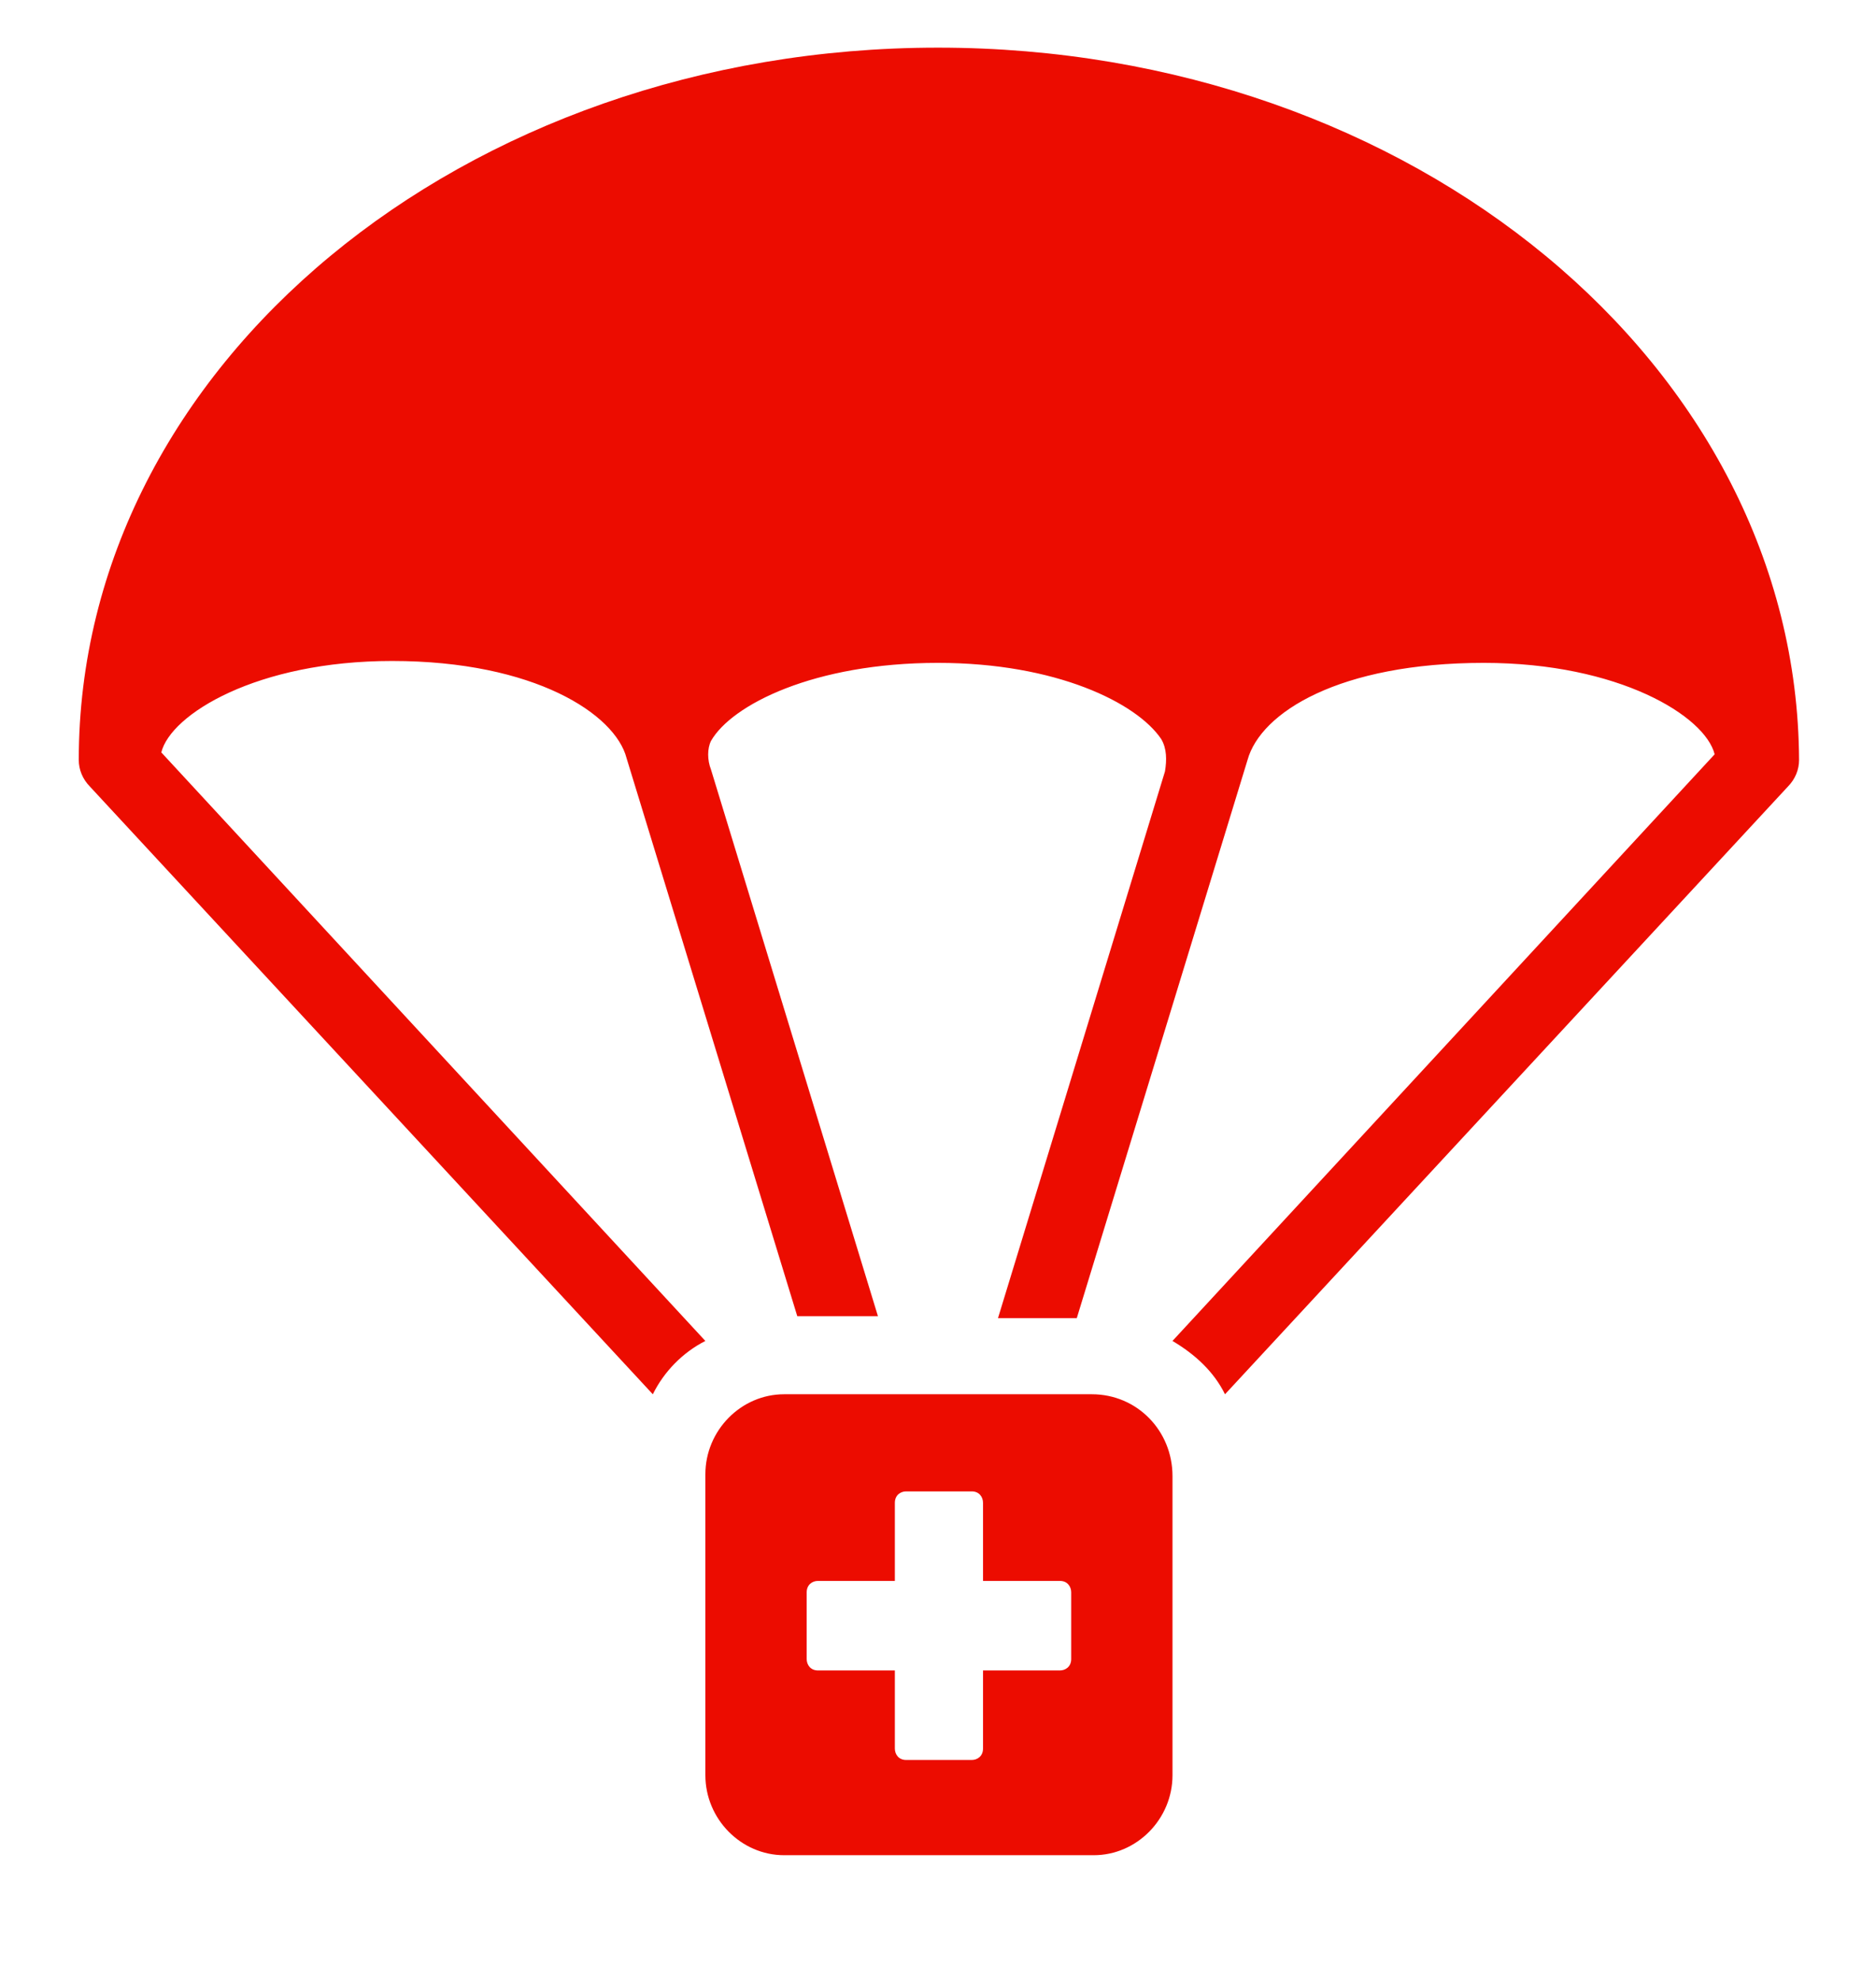
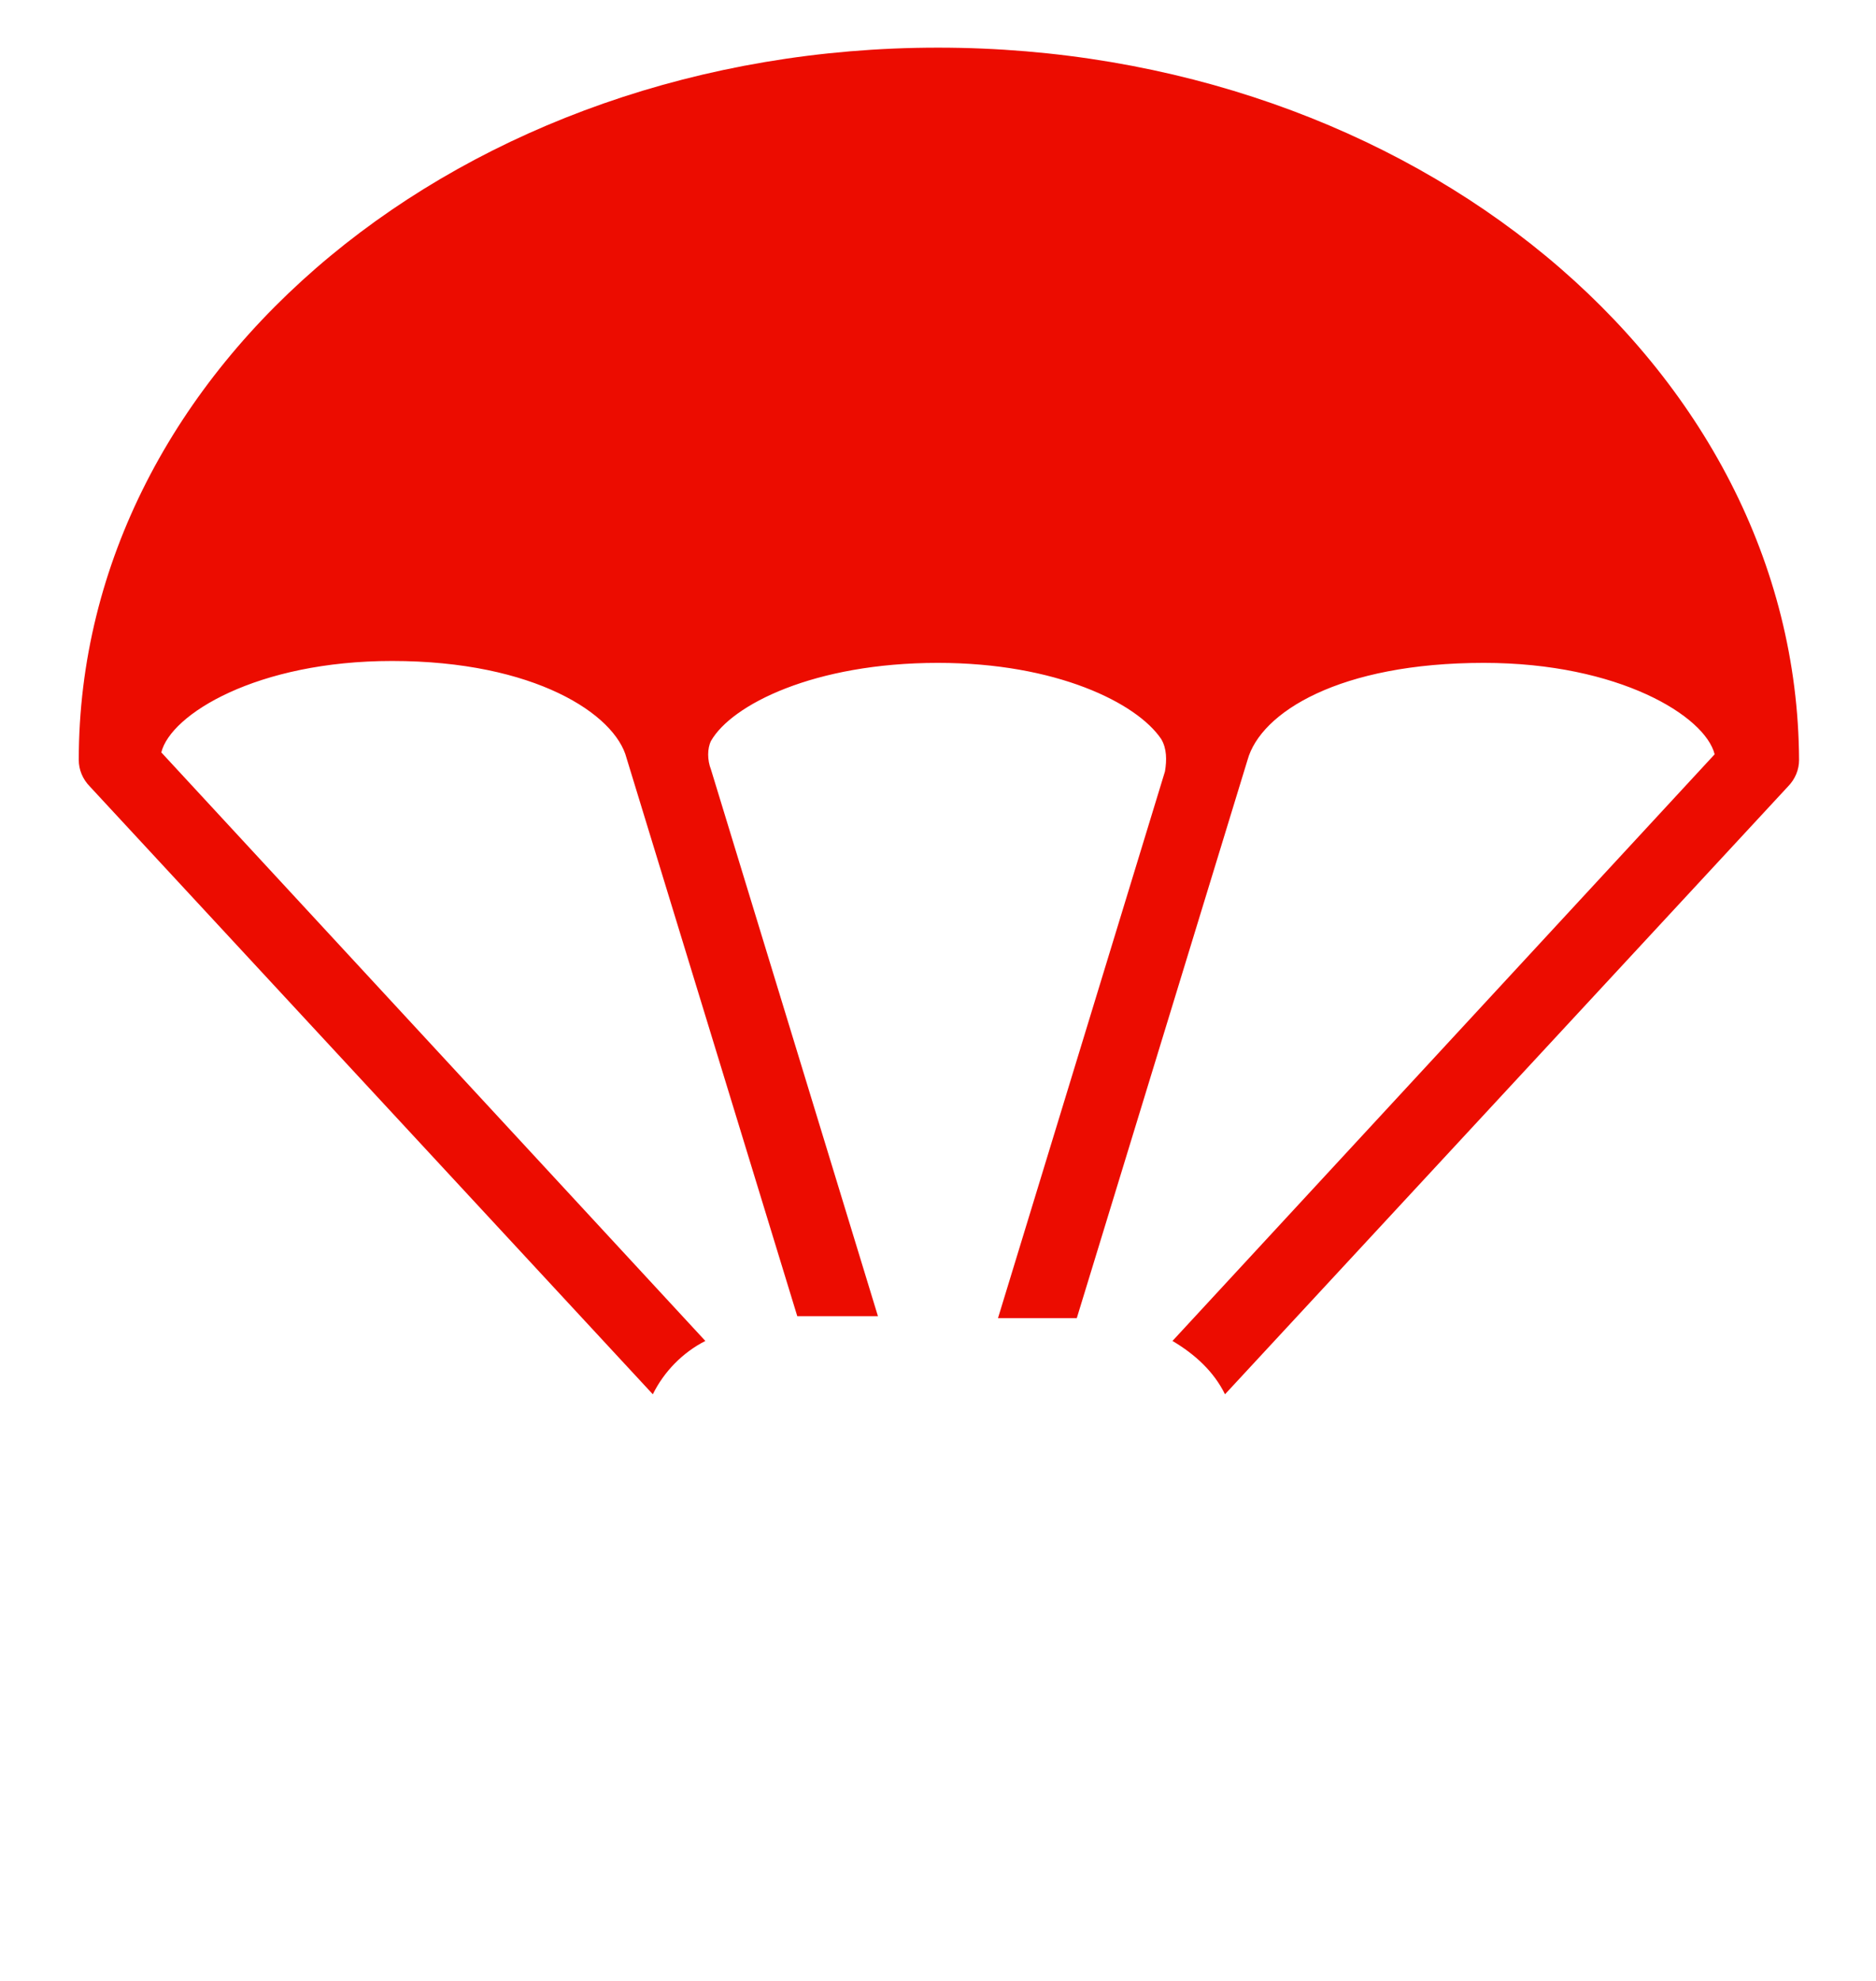
<svg xmlns="http://www.w3.org/2000/svg" width="72" height="76" viewBox="0 0 72 76" fill="none">
  <path d="M35.999 1.828C17.783 1.828 3.023 14.032 3.023 29.159C3.023 29.524 3.167 29.89 3.455 30.182L25.055 53.493C25.487 52.617 26.207 51.886 27.071 51.447L6.191 28.867C6.551 27.405 9.863 25.359 15.047 25.359C20.519 25.359 23.615 27.405 24.047 29.086L30.599 50.497H33.695L27.287 29.524C27.143 29.159 27.143 28.72 27.287 28.428C28.079 27.04 31.247 25.432 35.999 25.432C40.535 25.432 43.631 26.967 44.567 28.355C44.783 28.72 44.783 29.159 44.711 29.597L38.303 50.57H41.327L47.879 29.159C48.383 27.332 51.407 25.432 56.951 25.432C62.135 25.432 65.447 27.478 65.807 28.94L44.999 51.447C45.863 51.959 46.583 52.617 47.015 53.493L68.615 30.182C68.903 29.89 69.047 29.524 69.047 29.159C68.975 14.032 54.215 1.828 35.999 1.828Z" fill="#EC0C00" />
-   <path d="M41.904 53.492H30.096C28.44 53.492 27.072 54.881 27.072 56.561V68.108C27.072 69.788 28.44 71.177 30.096 71.177H41.976C43.632 71.177 45 69.788 45 68.108V56.635C45 54.881 43.632 53.492 41.904 53.492ZM41.112 63.65C41.112 63.942 40.896 64.088 40.68 64.088H37.728V67.085C37.728 67.377 37.512 67.523 37.296 67.523H34.776C34.488 67.523 34.344 67.304 34.344 67.085V64.088H31.392C31.104 64.088 30.96 63.869 30.96 63.65V61.092C30.96 60.8 31.176 60.654 31.392 60.654H34.344V57.658C34.344 57.365 34.56 57.219 34.776 57.219H37.296C37.584 57.219 37.728 57.438 37.728 57.658V60.654H40.68C40.968 60.654 41.112 60.873 41.112 61.092V63.65Z" fill="#EC0C00" />
</svg>